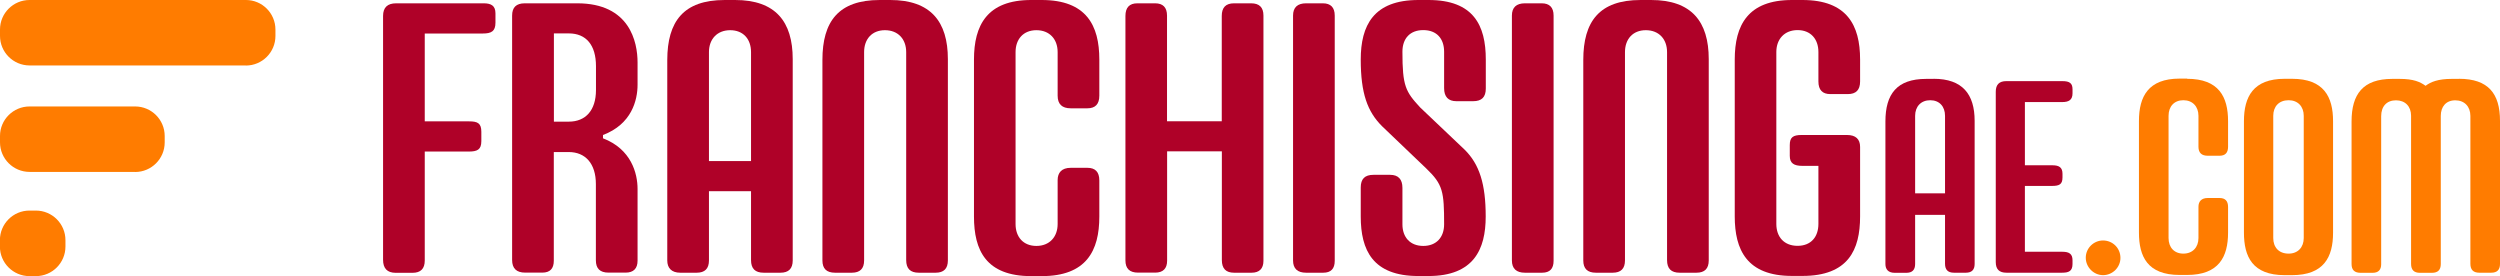
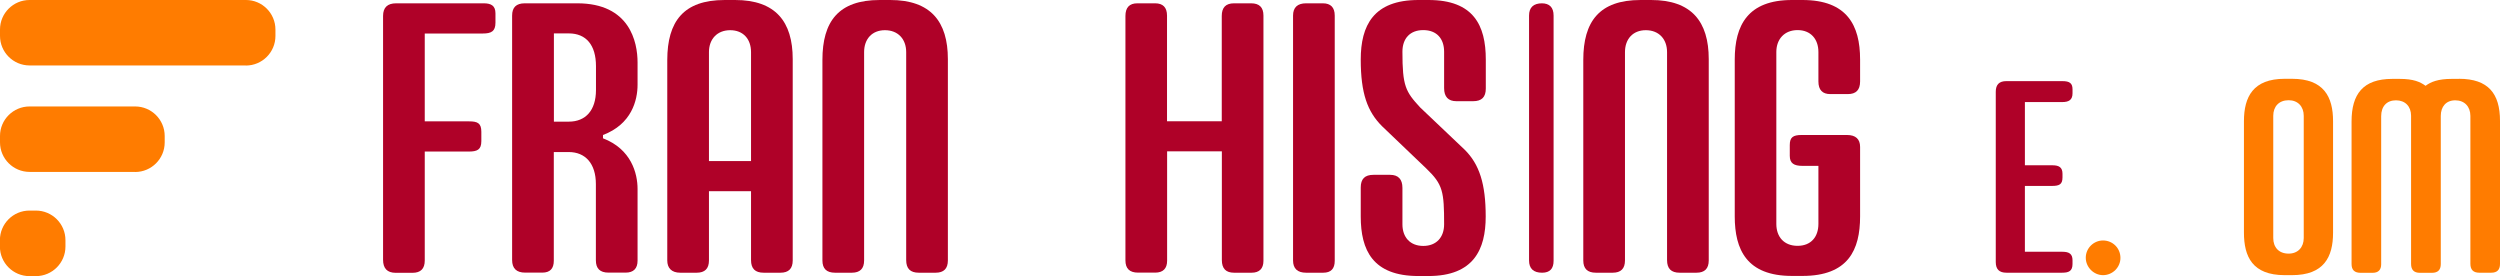
<svg xmlns="http://www.w3.org/2000/svg" height="28.35" viewBox="0 0 256.68 28.35" width="256.68">
  <g fill="#af0128">
    <path d="m49.65.34c.76 0 1.22.23 1.22 1.03v.96c0 .88-.42 1.11-1.3 1.11h-5.96v9.02h4.55c.88 0 1.26.19 1.26 1.07v.96c0 .88-.42 1.07-1.3 1.07h-4.51v11.19c0 .84-.42 1.26-1.26 1.26h-1.72c-.88 0-1.3-.46-1.3-1.34v-25.03c0-.88.46-1.3 1.34-1.3z" />
    <path d="m59.27.34c5.39 0 6.19 3.97 6.19 6.07v2.29c0 1.6-.61 4.05-3.55 5.16v.34c2.9 1.11 3.55 3.59 3.55 5.2v7.37c0 .8-.42 1.22-1.22 1.22h-1.76c-.88 0-1.3-.42-1.3-1.26v-7.83c0-2.1-1.07-3.29-2.79-3.29h-1.53v11.16c0 .8-.38 1.22-1.18 1.22h-1.76c-.88 0-1.34-.42-1.34-1.3v-25.09c0-.84.42-1.26 1.3-1.26zm-2.4 3.1v9.05h1.53c1.72 0 2.79-1.15 2.79-3.25v-2.45c0-2.14-.99-3.36-2.79-3.36h-1.53z" />
    <path d="m75.47 0c4.16 0 5.92 2.22 5.92 6.07v20.67c0 .84-.42 1.26-1.26 1.26h-1.72c-.88 0-1.3-.42-1.3-1.3v-7.07h-4.32v7.11c0 .84-.42 1.26-1.26 1.26h-1.68c-.92 0-1.34-.5-1.34-1.26v-20.59c.01-3.93 1.65-6.15 5.89-6.15zm-2.68 5.35v11.19h4.32v-11.19c0-1.34-.8-2.25-2.14-2.25s-2.18.92-2.18 2.25" />
    <path d="m91.4 0c4.16 0 5.92 2.22 5.92 6.07v20.67c0 .84-.42 1.26-1.26 1.26h-1.72c-.88 0-1.3-.42-1.3-1.3v-21.35c0-1.34-.84-2.25-2.18-2.25s-2.14.92-2.14 2.25v21.39c0 .84-.42 1.26-1.26 1.26h-1.72c-.88 0-1.3-.42-1.3-1.26v-20.59c0-3.93 1.64-6.15 5.88-6.15h1.07z" />
-     <path d="m106.95 0c4.58 0 5.92 2.6 5.92 6.11v3.71c0 .88-.42 1.3-1.22 1.3h-1.72c-.88 0-1.34-.42-1.34-1.3v-4.47c0-1.34-.84-2.25-2.18-2.25s-2.14.92-2.14 2.25v17.65c0 1.34.8 2.25 2.14 2.25s2.18-.92 2.18-2.25v-4.51c0-.76.42-1.26 1.34-1.26h1.72c.8 0 1.22.42 1.22 1.3v3.71c0 3.52-1.34 6.11-5.92 6.11h-1.07c-4.66 0-5.88-2.67-5.88-6.11v-16.13c0-3.51 1.34-6.11 5.88-6.11z" />
    <path d="m118.6.34c.8 0 1.22.42 1.22 1.26v10.85h5.62v-10.81c0-.88.42-1.3 1.26-1.3h1.76c.84 0 1.26.42 1.26 1.26v25.18c0 .8-.42 1.22-1.22 1.22h-1.79c-.84 0-1.26-.42-1.26-1.3v-11.16h-5.62v11.23c0 .8-.42 1.22-1.22 1.22h-1.76c-.88 0-1.3-.42-1.3-1.26v-25.09c0-.88.42-1.3 1.22-1.3z" />
    <path d="m135.82.34c.8 0 1.22.42 1.22 1.26v25.18c0 .8-.38 1.22-1.18 1.22h-1.76c-.88 0-1.34-.42-1.34-1.26v-25.14c0-.84.46-1.26 1.34-1.26z" />
    <path d="m146.67 0c4.62 0 5.88 2.6 5.88 6.11v2.98c0 .88-.42 1.3-1.3 1.3h-1.72c-.84 0-1.26-.46-1.26-1.34v-3.74c0-1.34-.76-2.22-2.14-2.22s-2.14.88-2.14 2.22c0 3.52.31 4.09 1.83 5.73l4.58 4.35c1.49 1.49 2.14 3.48 2.14 6.84s-1.22 6.11-5.88 6.11h-1.03c-4.7 0-5.92-2.67-5.92-6.11v-2.98c0-.88.42-1.3 1.3-1.3h1.72c.84 0 1.26.46 1.26 1.34v3.74c0 1.34.8 2.22 2.14 2.22s2.14-.88 2.14-2.22c0-3.36-.12-4.09-1.83-5.73l-4.55-4.35c-1.49-1.49-2.18-3.36-2.18-6.84s1.3-6.11 5.92-6.11h1.03z" />
-     <path d="m158.29.34c.8 0 1.22.42 1.22 1.26v25.18c0 .8-.38 1.22-1.18 1.22h-1.76c-.88 0-1.34-.42-1.34-1.26v-25.14c0-.84.46-1.26 1.34-1.26z" />
+     <path d="m158.29.34c.8 0 1.22.42 1.22 1.26v25.18c0 .8-.38 1.22-1.18 1.22c-.88 0-1.34-.42-1.34-1.26v-25.14c0-.84.46-1.26 1.34-1.26z" />
    <path d="m169.52 0c4.16 0 5.92 2.22 5.92 6.07v20.67c0 .84-.42 1.26-1.26 1.26h-1.72c-.88 0-1.3-.42-1.3-1.3v-21.35c0-1.34-.84-2.25-2.18-2.25s-2.14.92-2.14 2.25v21.39c0 .84-.42 1.26-1.26 1.26h-1.72c-.88 0-1.3-.42-1.3-1.26v-20.59c0-3.93 1.64-6.15 5.88-6.15h1.07z" />
    <path d="m185.06 0c4.58 0 5.92 2.6 5.92 6.11v2.25c0 .88-.42 1.3-1.26 1.3h-1.8c-.8 0-1.22-.42-1.22-1.3v-3.02c0-1.34-.8-2.25-2.14-2.25s-2.18.92-2.18 2.25v17.65c0 1.34.8 2.25 2.18 2.25s2.14-.92 2.14-2.25v-5.96h-1.64c-.88 0-1.3-.27-1.3-1.03v-1.11c0-.8.34-1.03 1.22-1.03h4.66c.88 0 1.34.42 1.34 1.22v7.14c0 3.44-1.22 6.11-5.92 6.11h-1.07c-4.66 0-5.88-2.71-5.88-6.11v-16.11c0-3.51 1.34-6.11 5.88-6.11z" />
  </g>
  <path d="m25.24 6.72h-22.2c-1.68 0-3.04-1.36-3.04-3.04v-.65c0-1.67 1.36-3.03 3.04-3.03h22.21c1.67 0 3.03 1.36 3.03 3.04v.65c0 1.68-1.36 3.04-3.04 3.04" fill="#ff7c00" />
  <path d="m13.87 17.65h-10.83c-1.68 0-3.04-1.36-3.04-3.04v-.65c0-1.67 1.36-3.03 3.04-3.03h10.83c1.68 0 3.04 1.36 3.04 3.04v.65c0 1.68-1.36 3.04-3.04 3.04" fill="#ff7c00" />
  <path d="m16.2 11.47.12.11s-.08-.08-.12-.11" fill="#f27a05" />
  <path d="m3.68 28.35h-.65c-1.68 0-3.04-1.36-3.04-3.04v-.65c0-1.68 1.36-3.04 3.04-3.04h.65c1.68 0 3.04 1.36 3.04 3.04v.65c0 1.68-1.36 3.04-3.04 3.04" fill="#ff7c00" />
-   <path d="m198.53 8.09c2.96 0 4.21 1.58 4.21 4.32v14.69c0 .6-.3.9-.9.9h-1.22c-.62 0-.92-.3-.92-.92v-5.02h-3.07v5.05c0 .6-.3.9-.9.9h-1.2c-.65 0-.95-.35-.95-.9v-14.64c0-2.8 1.17-4.37 4.18-4.37h.76zm-1.9 3.8v7.96h3.07v-7.96c0-.95-.57-1.6-1.52-1.6s-1.55.65-1.55 1.6" fill="#af0128" />
  <path d="m211.76 8.33c.73 0 1.03.22 1.03.84v.41c0 .68-.38.9-1.06.9h-3.83v6.49h2.83c.68 0 1.03.22 1.03.87v.38c0 .73-.35.87-1.09.87h-2.77v6.76h3.86c.68 0 1.03.22 1.03.87v.38c0 .73-.38.9-1.06.9h-5.73c-.73 0-1.09-.35-1.09-1.09v-17.49c0-.73.35-1.09 1.09-1.09z" fill="#af0128" />
  <path d="m217.71 26.48c0 .95-.79 1.77-1.79 1.77-.95 0-1.77-.81-1.77-1.79s.81-1.77 1.77-1.77c1 0 1.79.79 1.79 1.79" fill="#ff7c00" />
-   <path d="m224.55 8.09c3.26 0 4.21 1.85 4.21 4.35v2.63c0 .62-.3.92-.87.92h-1.22c-.62 0-.95-.3-.95-.92v-3.18c0-.95-.6-1.6-1.55-1.6s-1.52.65-1.52 1.6v12.55c0 .95.57 1.6 1.52 1.6s1.55-.65 1.55-1.6v-3.21c0-.54.3-.9.95-.9h1.22c.57 0 .87.3.87.92v2.63c0 2.5-.95 4.35-4.21 4.35h-.76c-3.31 0-4.18-1.9-4.18-4.35v-11.46c0-2.5.95-4.35 4.18-4.35h.76z" fill="#ff7c00" />
  <path d="m235.33 8.09c3.26 0 4.21 1.85 4.21 4.35v11.46c0 2.5-.95 4.35-4.21 4.35h-.76c-3.31 0-4.18-1.9-4.18-4.37v-11.44c0-2.5.95-4.35 4.18-4.35zm1.2 3.8c0-.95-.6-1.6-1.55-1.6-1 0-1.58.65-1.58 1.6v12.55c0 .95.57 1.6 1.58 1.6.95 0 1.55-.65 1.55-1.6z" fill="#ff7c00" />
  <path d="m252.47 8.09c3.01 0 4.21 1.52 4.21 4.32v14.69c0 .6-.3.9-.9.9h-1.22c-.62 0-.92-.3-.92-.92v-15.18c0-.95-.6-1.6-1.55-1.6s-1.49.65-1.49 1.6v15.21c0 .6-.3.9-.9.9h-1.25c-.6 0-.9-.3-.9-.92v-15.21c0-.95-.6-1.58-1.55-1.58s-1.52.62-1.52 1.63v15.21c0 .57-.3.87-.87.87h-1.25c-.62 0-.92-.3-.92-.9v-14.64c0-2.8 1.17-4.37 4.18-4.37h.76c1.41 0 2.09.3 2.66.71.54-.41 1.3-.71 2.69-.71h.73z" fill="#ff7c00" />
</svg>